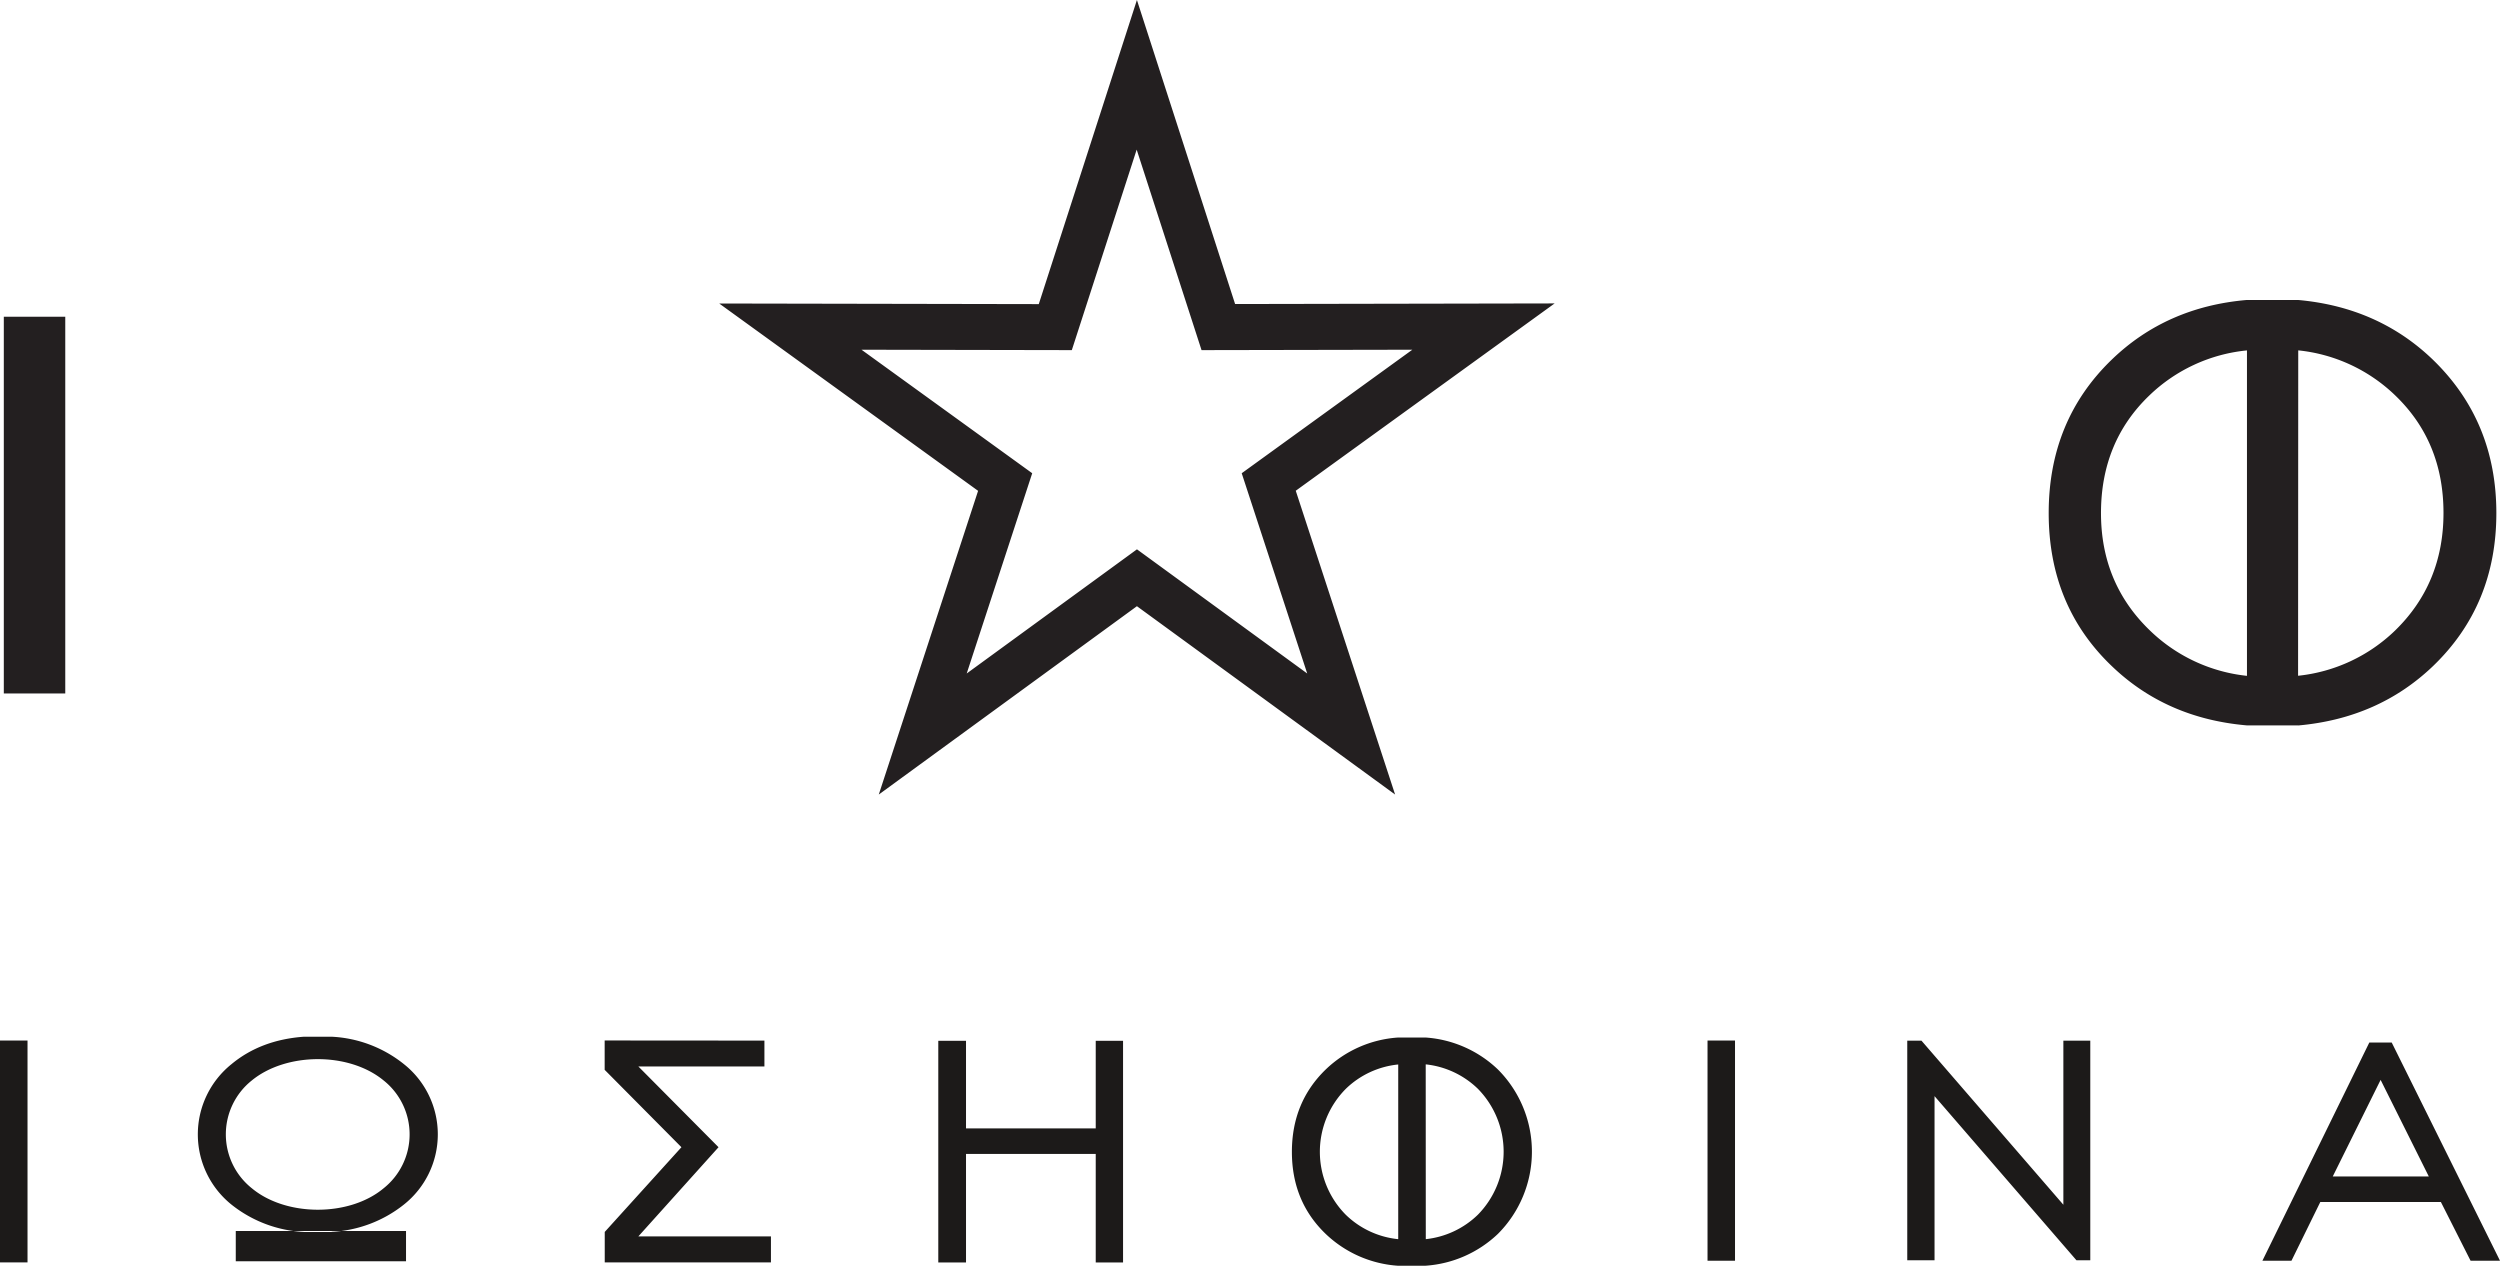
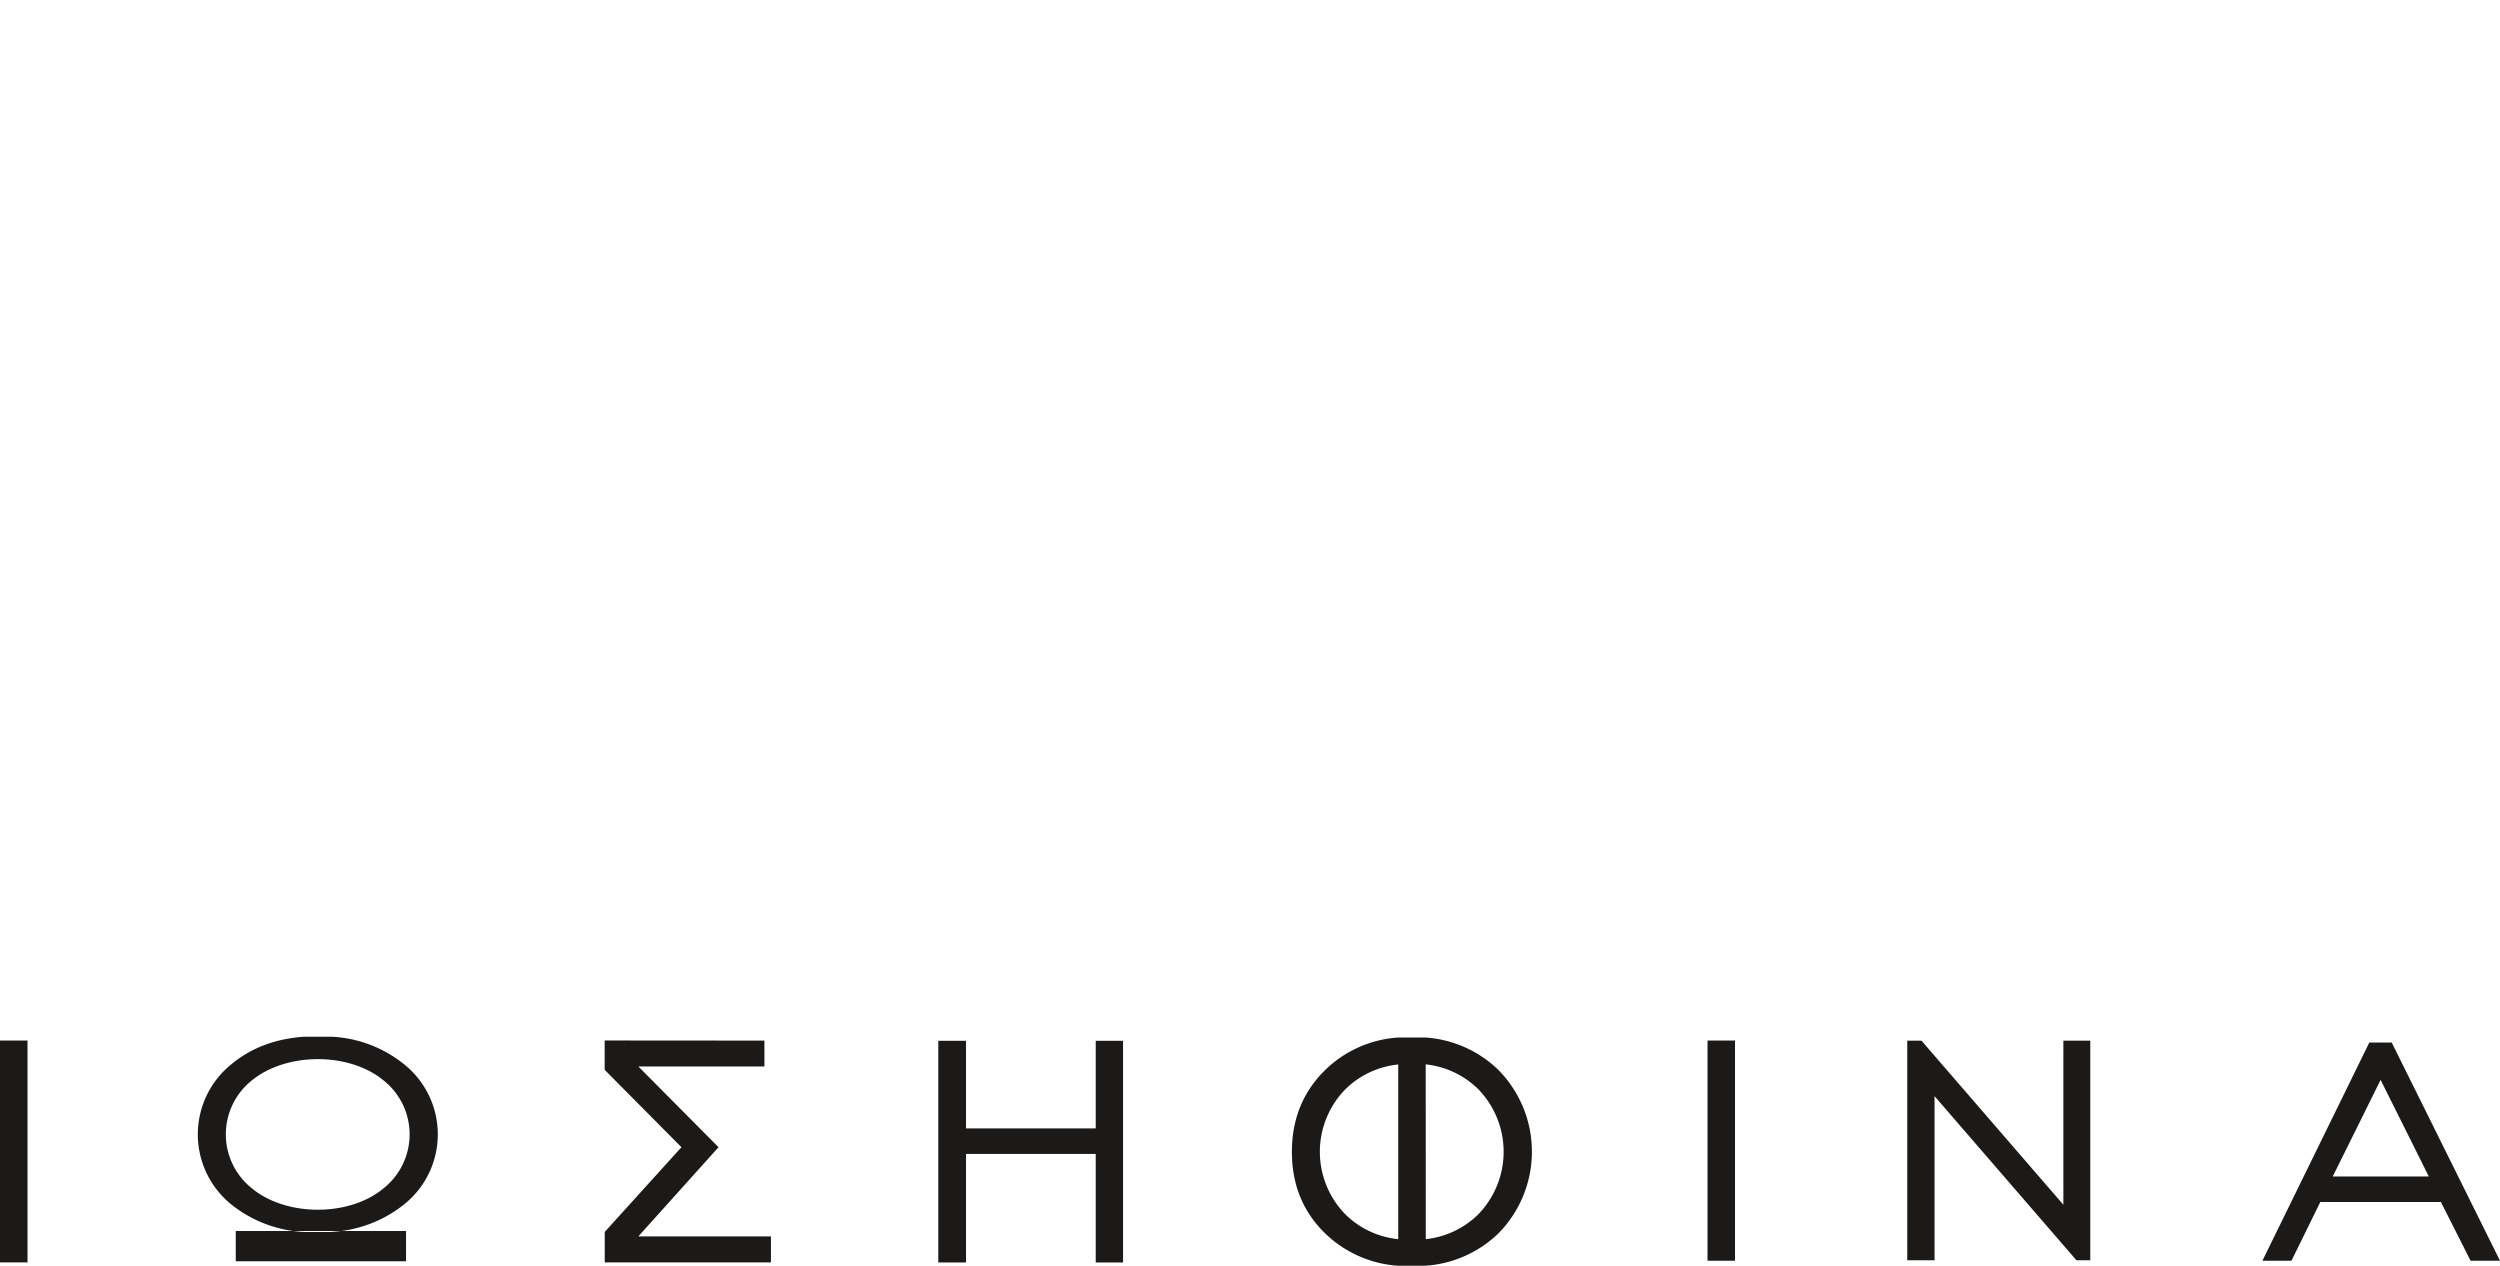
<svg xmlns="http://www.w3.org/2000/svg" viewBox="0 0 616.71 312.25">
  <title>iosifina-stars-logo</title>
-   <path d="M344.15,196l-63.69-46.46L216.78,196l24.5-74.92L177.42,74.87l78.83.15L280.46,0l24.22,75,78.82-.15-63.86,46.21ZM212.52,86.27l42.11,30.47-16.16,49.4,42-30.63,42,30.63-16.16-49.4L348.4,86.27l-52,.1-16-49.46-16,49.46ZM.94,171.07H16.1V78.13H.94Zm566-84.64a40.36,40.36,0,0,1,23.92,11.11q11.91,11.44,11.91,29,0,17.37-11.94,29A40.43,40.43,0,0,1,566.9,166.7Zm-12.66,80.29a40.48,40.48,0,0,1-24-11.26q-12-11.6-12-28.89,0-17.56,11.91-29a40.34,40.34,0,0,1,24.1-11.13v80.31m12.66,12.21q19.8-1.77,33.25-14.66,15.6-15,15.61-37.7T600.15,88.73Q586.69,75.77,566.9,74H554.24q-19.85,1.71-33.32,14.73-15.54,15-15.54,37.84t15.52,37.7q13.43,12.94,33.34,14.67H566.9" fill="#231f20" />
  <path d="M0,256.68H6.79v54.74H0Zm100.16,54.46v-7.47h-42v7.47Zm138.14.29V284.65h32v26.78h6.74V256.75h-6.74v21.6h-32v-21.6h-6.84v54.68ZM428,256.69h-6.78V311H428Zm49.22,54.19V270.4l35,40.48h3.42V256.72H509v40.47L474,256.72h-3.51v54.16Zm98.23-20.66h23.7l-11.89-23.83ZM565.27,311H558.1l26.37-53.82H590L616.71,311h-7.26l-7.32-14.48H572.38L565.27,311m-213.55-5.32a21.73,21.73,0,0,0,12.82-6,22.16,22.16,0,0,0,0-31.12,21.75,21.75,0,0,0-12.84-6Zm-6.8,0V262.59a21.64,21.64,0,0,0-12.92,6,22.05,22.05,0,0,0,0,31.09,21.66,21.66,0,0,0,12.88,6m6.8,6.56-6.8,0A28.57,28.57,0,0,1,327,304.36q-8.31-8-8.31-20.22t8.33-20.3a28.44,28.44,0,0,1,17.87-7.9h6.8a28.62,28.62,0,0,1,17.84,7.9,28.71,28.71,0,0,1,0,40.52,28.65,28.65,0,0,1-17.84,7.87M62.08,266.56a17,17,0,0,0,.06,26.58c8.42,7,24,7.08,32.48,0a17,17,0,0,0,0-26.62C86,259.43,70.51,259.61,62.08,266.56Zm19.73,37.35-6.79,0a31.11,31.11,0,0,1-17.9-6.74,22.22,22.22,0,0,1,0-34.67q7.23-6,17.88-6.76h6.79a30.85,30.85,0,0,1,17.83,6.75,22.12,22.12,0,0,1,0,34.67,31.1,31.1,0,0,1-17.83,6.72m67.37-47.21v7.24L168.1,283l-18.92,20.9v7.51h41V305H157.47l19.78-22-19.78-19.92h31.1V256.7Z" fill="#1c1a19" fill-rule="evenodd" />
</svg>